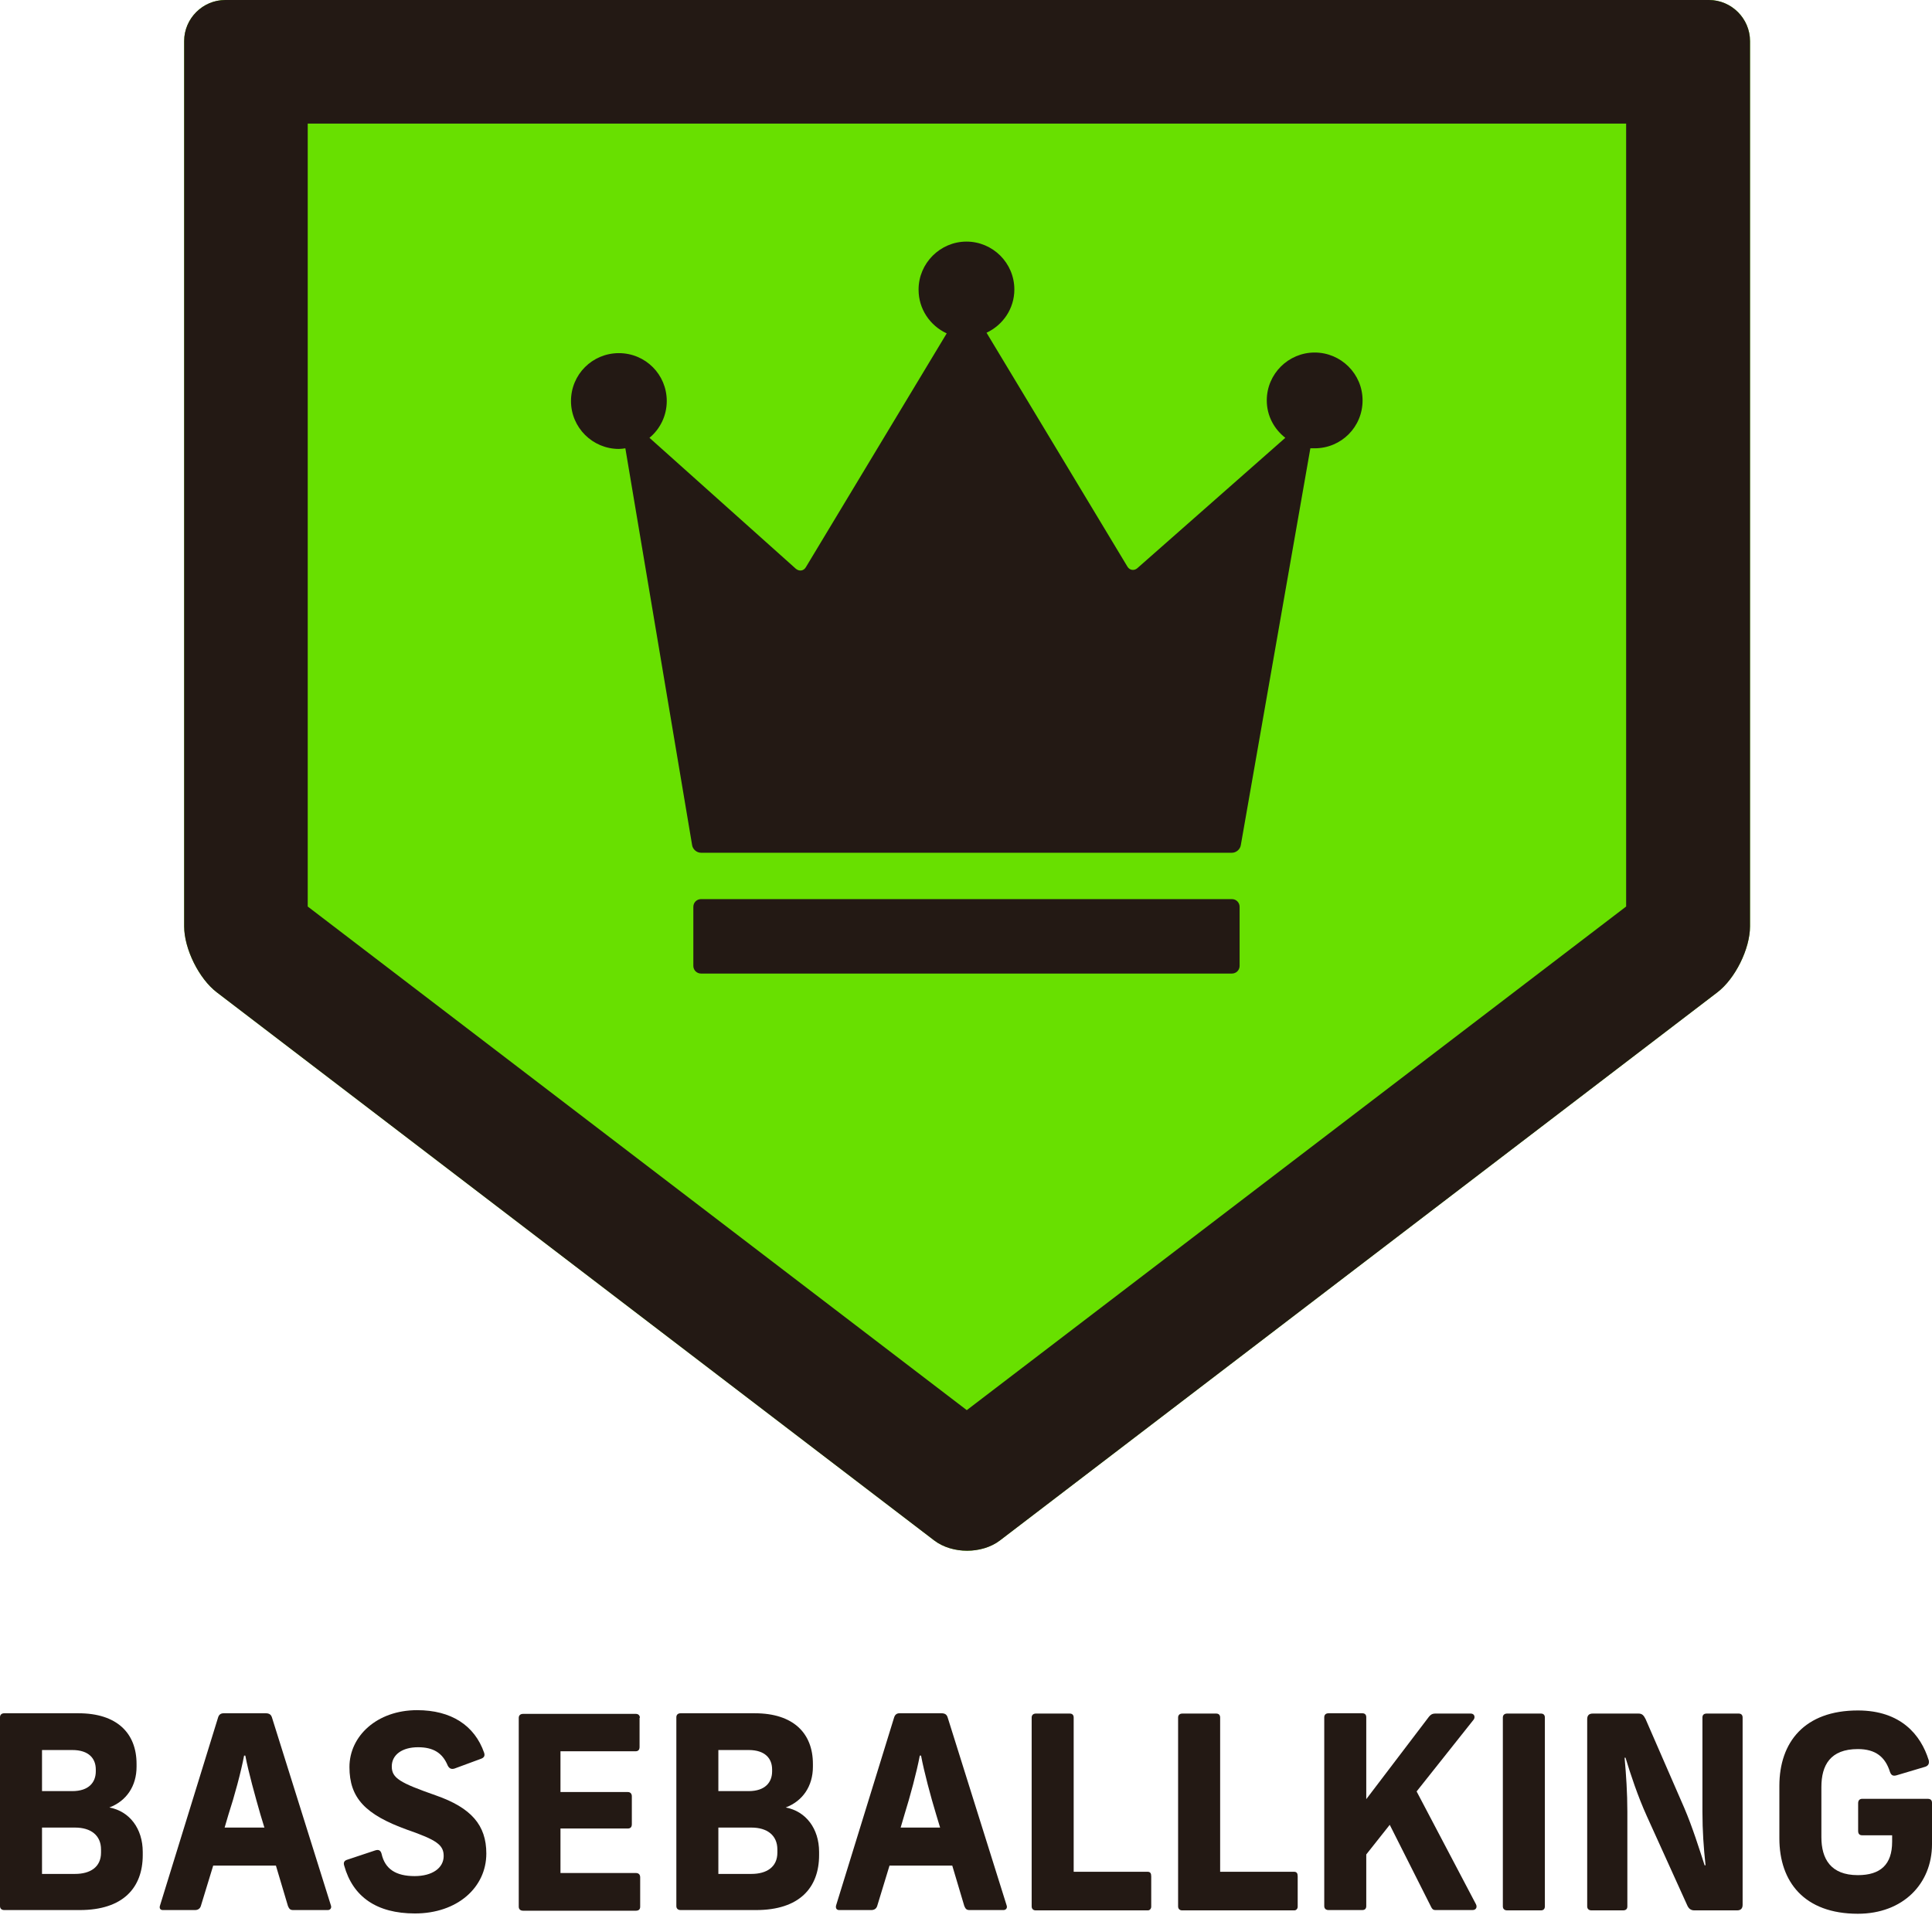
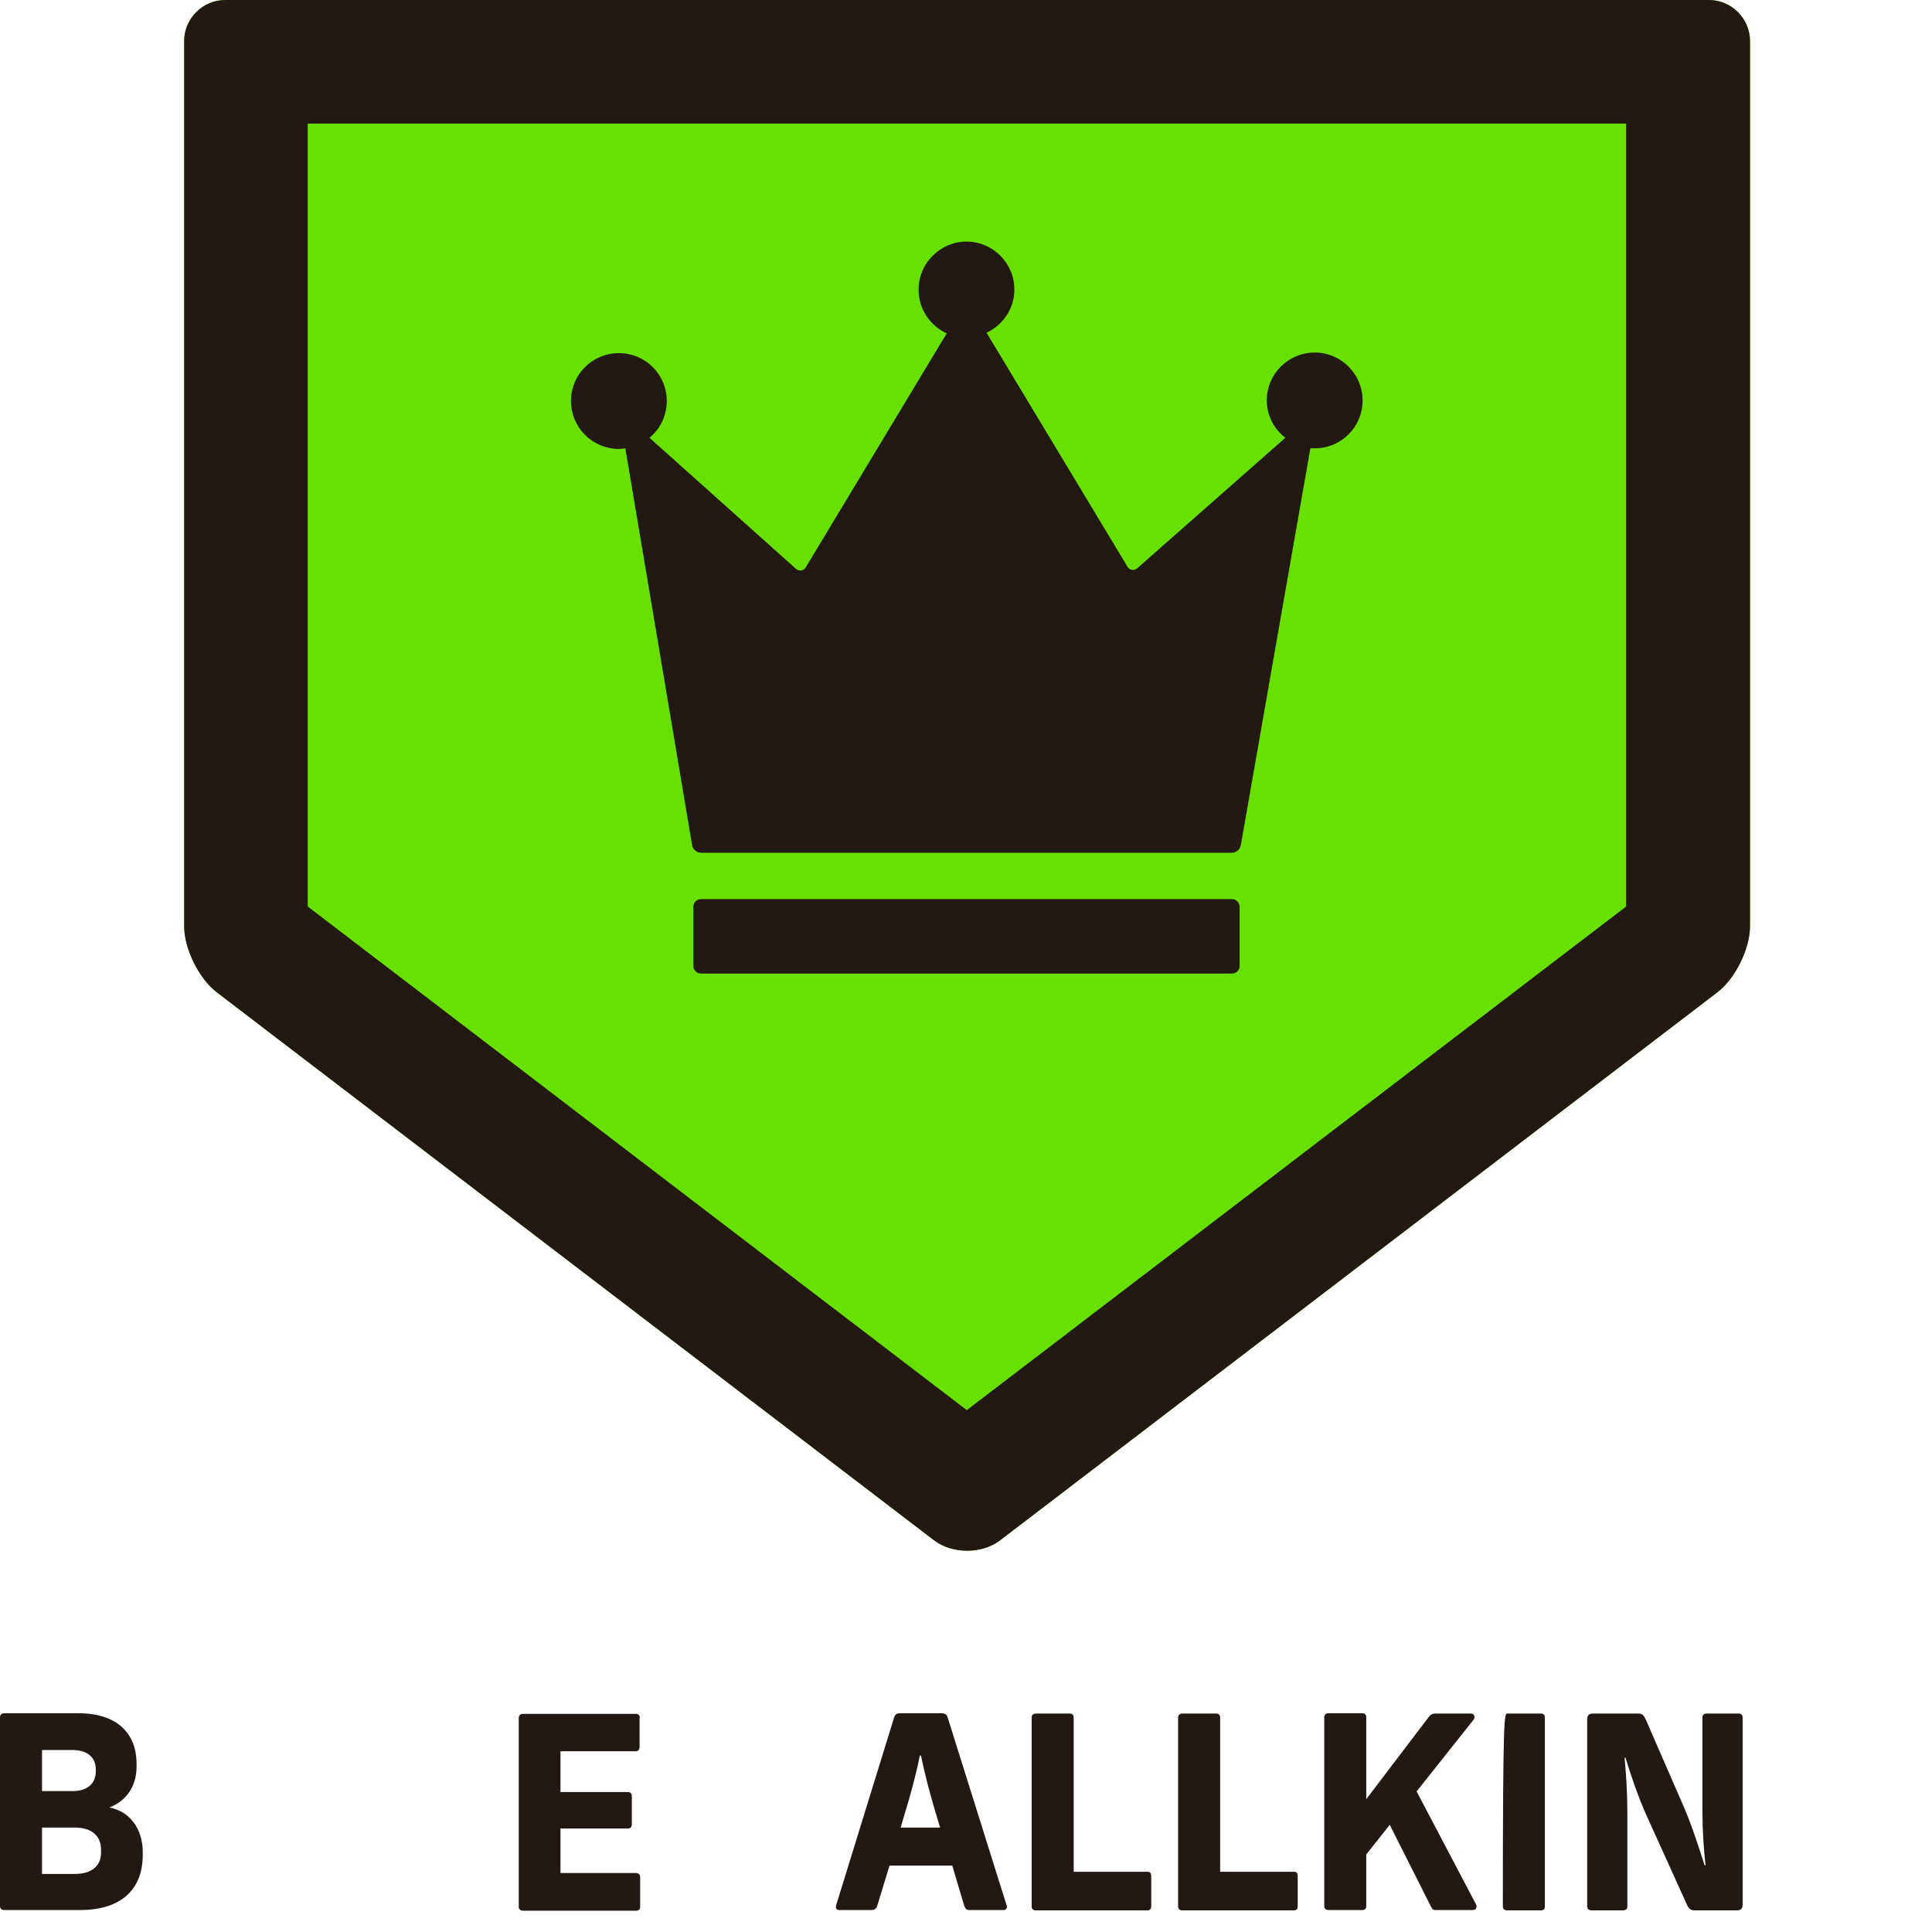
<svg xmlns="http://www.w3.org/2000/svg" width="79" height="79" viewBox="0 0 79 79" fill="none">
  <path d="M69.866 0H9.21C8.288 0 7.53 0.758 7.53 1.68V37.877C7.53 38.799 8.136 40.024 8.869 40.58L38.205 62.993C38.571 63.271 39.064 63.41 39.544 63.41C40.024 63.41 40.517 63.271 40.883 62.993L70.219 40.58C70.952 40.024 71.559 38.799 71.559 37.877V1.68C71.559 0.758 70.801 0 69.878 0" fill="#68E000" />
  <path d="M66.493 5.054V37.068L39.532 57.661L12.583 37.068V5.054H66.493ZM69.866 0H9.21C8.288 0 7.53 0.758 7.53 1.68V37.877C7.53 38.799 8.136 40.024 8.869 40.58L38.205 62.993C38.571 63.271 39.064 63.41 39.544 63.41C40.024 63.41 40.517 63.271 40.883 62.993L70.219 40.58C70.952 40.024 71.559 38.799 71.559 37.877V1.68C71.559 0.758 70.801 0 69.878 0" fill="#231914" />
  <path d="M50.372 36.765H28.667C28.49 36.765 28.351 36.904 28.351 37.081V39.494C28.351 39.67 28.49 39.809 28.667 39.809H50.372C50.549 39.809 50.688 39.67 50.688 39.494V37.081C50.688 36.904 50.549 36.765 50.372 36.765Z" fill="#231914" />
  <path d="M37.561 11.85C37.561 12.634 38.028 13.316 38.711 13.632L32.95 23.196C32.861 23.347 32.684 23.372 32.545 23.259L26.557 17.902C26.986 17.548 27.264 17.005 27.264 16.398C27.264 15.312 26.392 14.44 25.306 14.44C24.219 14.44 23.348 15.312 23.348 16.398C23.348 17.485 24.232 18.357 25.306 18.357C25.394 18.357 25.483 18.344 25.571 18.331L28.3 34.553C28.325 34.73 28.49 34.869 28.667 34.869H50.372C50.549 34.869 50.713 34.73 50.738 34.553L53.581 18.331C53.581 18.331 53.657 18.331 53.707 18.331C53.72 18.331 53.745 18.331 53.758 18.331C54.844 18.331 55.716 17.46 55.716 16.373C55.716 15.287 54.831 14.415 53.758 14.415C52.684 14.415 51.799 15.287 51.799 16.373C51.799 17.005 52.103 17.548 52.557 17.902L46.506 23.233C46.379 23.347 46.19 23.322 46.101 23.17L40.34 13.606C41.01 13.291 41.477 12.621 41.477 11.838C41.477 10.751 40.593 9.879 39.519 9.879C38.445 9.879 37.561 10.764 37.561 11.838" fill="#231914" />
  <path d="M5.584 72.128V72.241C5.584 73.037 5.167 73.644 4.472 73.909C5.294 74.061 5.837 74.768 5.837 75.728V75.855C5.837 77.194 5.028 78.103 3.26 78.103H0.177C0.063 78.103 0 78.04 0 77.939V70.22C0 70.119 0.063 70.056 0.177 70.056H3.209C4.776 70.056 5.584 70.864 5.584 72.128ZM1.718 71.546V73.239H2.956C3.639 73.239 3.917 72.873 3.917 72.431V72.355C3.917 71.913 3.639 71.559 2.956 71.559H1.718V71.546ZM1.718 74.73V76.625H3.07C3.689 76.625 4.131 76.347 4.131 75.754V75.627C4.131 75.046 3.714 74.73 3.07 74.73H1.718Z" fill="#231914" />
-   <path d="M13.405 78.103H11.99C11.863 78.103 11.825 78.053 11.775 77.939L11.282 76.284H8.718L8.212 77.939C8.174 78.053 8.086 78.103 7.972 78.103H6.658C6.544 78.103 6.507 78.015 6.544 77.914L8.92 70.22C8.958 70.106 9.033 70.056 9.147 70.056H10.865C11.004 70.056 11.08 70.106 11.118 70.22L13.531 77.914C13.569 78.015 13.506 78.103 13.405 78.103ZM10.815 74.743L10.65 74.2C10.436 73.454 10.158 72.456 10.031 71.787H9.981C9.855 72.456 9.589 73.442 9.337 74.212L9.185 74.73H10.802L10.815 74.743Z" fill="#231914" />
-   <path d="M19.797 71.673C19.835 71.799 19.797 71.875 19.646 71.925L18.584 72.317C18.458 72.355 18.37 72.317 18.306 72.191C18.092 71.673 17.713 71.445 17.094 71.445C16.449 71.445 16.02 71.749 16.02 72.229C16.02 72.709 16.348 72.898 17.826 73.416C19.267 73.921 19.886 74.629 19.886 75.791C19.886 77.181 18.698 78.242 16.967 78.242C15.401 78.242 14.428 77.56 14.074 76.284C14.036 76.158 14.074 76.082 14.2 76.044L15.338 75.665C15.489 75.615 15.565 75.665 15.603 75.804C15.742 76.423 16.184 76.714 16.955 76.714C17.675 76.714 18.142 76.385 18.142 75.892C18.142 75.438 17.852 75.236 16.651 74.819C14.933 74.2 14.289 73.517 14.289 72.254C14.289 70.99 15.413 69.929 17.056 69.929C18.445 69.929 19.406 70.548 19.797 71.673Z" fill="#231914" />
  <path d="M26.152 70.233V71.433C26.152 71.559 26.089 71.61 25.988 71.61H22.918V73.277H25.672C25.773 73.277 25.836 73.341 25.836 73.454V74.591C25.836 74.718 25.773 74.768 25.672 74.768H22.918V76.588H26.001C26.114 76.588 26.177 76.651 26.177 76.764V77.965C26.177 78.078 26.114 78.129 26.001 78.129H21.389C21.276 78.129 21.212 78.066 21.212 77.965V70.245C21.212 70.144 21.276 70.081 21.389 70.081H26.001C26.102 70.081 26.165 70.144 26.165 70.245" fill="#231914" />
-   <path d="M33.24 72.128V72.241C33.24 73.037 32.823 73.644 32.128 73.909C32.949 74.061 33.493 74.768 33.493 75.728V75.855C33.493 77.194 32.684 78.103 30.915 78.103H27.833C27.719 78.103 27.656 78.04 27.656 77.939V70.22C27.656 70.119 27.719 70.056 27.833 70.056H30.865C32.431 70.056 33.24 70.864 33.24 72.128ZM29.374 71.546V73.239H30.612C31.294 73.239 31.572 72.873 31.572 72.431V72.355C31.572 71.913 31.294 71.559 30.612 71.559H29.374V71.546ZM29.374 74.73V76.625H30.726C31.345 76.625 31.787 76.347 31.787 75.754V75.627C31.787 75.046 31.37 74.73 30.726 74.73H29.374Z" fill="#231914" />
  <path d="M41.06 78.103H39.645C39.519 78.103 39.481 78.053 39.431 77.939L38.938 76.284H36.373L35.868 77.939C35.83 78.053 35.742 78.103 35.628 78.103H34.314C34.2 78.103 34.162 78.015 34.188 77.914L36.563 70.22C36.601 70.106 36.677 70.056 36.778 70.056H38.496C38.635 70.056 38.711 70.106 38.748 70.22L41.162 77.914C41.2 78.015 41.136 78.103 41.035 78.103M38.445 74.743L38.281 74.2C38.054 73.454 37.788 72.456 37.662 71.787H37.611C37.485 72.456 37.22 73.442 36.98 74.212L36.828 74.73H38.445V74.743Z" fill="#231914" />
  <path d="M43.903 70.232V76.537H46.922C47.036 76.537 47.074 76.6 47.074 76.726V77.964C47.074 78.04 47.023 78.116 46.935 78.116H42.349C42.248 78.116 42.185 78.052 42.185 77.951V70.232C42.185 70.131 42.248 70.068 42.361 70.068H43.739C43.852 70.068 43.903 70.131 43.903 70.232Z" fill="#231914" />
  <path d="M49.892 70.232V76.537H52.911C53.025 76.537 53.063 76.6 53.063 76.726V77.964C53.063 78.04 53.012 78.116 52.924 78.116H48.338C48.236 78.116 48.173 78.052 48.173 77.951V70.232C48.173 70.131 48.236 70.068 48.35 70.068H49.727C49.841 70.068 49.892 70.131 49.892 70.232Z" fill="#231914" />
  <path d="M60.201 78.103H58.697C58.596 78.103 58.558 78.053 58.52 77.977L56.827 74.617L55.867 75.829V77.939C55.867 78.04 55.817 78.103 55.703 78.103H54.326C54.212 78.103 54.149 78.04 54.149 77.939V70.22C54.149 70.119 54.212 70.056 54.326 70.056H55.703C55.817 70.056 55.867 70.119 55.867 70.22V73.568L58.432 70.195C58.495 70.119 58.558 70.068 58.697 70.068H60.137C60.289 70.068 60.327 70.207 60.264 70.308L57.926 73.252L60.352 77.864C60.415 77.99 60.352 78.103 60.213 78.103" fill="#231914" />
-   <path d="M63.17 70.232V77.951C63.17 78.052 63.119 78.116 63.006 78.116H61.629C61.515 78.116 61.452 78.052 61.452 77.951V70.232C61.452 70.131 61.515 70.068 61.629 70.068H63.006C63.119 70.068 63.17 70.131 63.17 70.232Z" fill="#231914" />
+   <path d="M63.17 70.232V77.951C63.17 78.052 63.119 78.116 63.006 78.116H61.629C61.515 78.116 61.452 78.052 61.452 77.951C61.452 70.131 61.515 70.068 61.629 70.068H63.006C63.119 70.068 63.17 70.131 63.17 70.232Z" fill="#231914" />
  <path d="M71.256 70.232V77.888C71.256 78.04 71.18 78.116 71.028 78.116H69.285C69.133 78.116 69.045 78.04 68.982 77.888L67.339 74.262C66.973 73.454 66.67 72.544 66.468 71.874H66.43C66.493 72.569 66.543 73.315 66.543 74.085V77.951C66.543 78.052 66.493 78.116 66.366 78.116H65.078C64.964 78.116 64.901 78.052 64.901 77.951V70.295C64.901 70.144 64.977 70.068 65.128 70.068H66.998C67.15 70.068 67.213 70.144 67.289 70.295L68.868 73.921C69.209 74.717 69.487 75.614 69.702 76.271H69.74C69.664 75.576 69.613 74.856 69.613 74.085V70.232C69.613 70.131 69.664 70.068 69.79 70.068H71.091C71.205 70.068 71.256 70.131 71.256 70.232Z" fill="#231914" />
-   <path d="M78.861 71.95C78.899 72.101 78.861 72.19 78.735 72.24L77.547 72.594C77.408 72.632 77.332 72.594 77.282 72.455C77.092 71.849 76.701 71.52 75.968 71.52C74.843 71.52 74.477 72.177 74.477 73.074V75.121C74.477 76.005 74.856 76.675 75.968 76.675C76.89 76.675 77.37 76.245 77.37 75.31V75.045H76.145C76.044 75.045 75.98 74.995 75.98 74.868V73.731C75.98 73.617 76.044 73.554 76.145 73.554H78.823C78.937 73.554 79 73.605 79 73.719V75.411C79 77.029 77.812 78.254 75.968 78.254C73.782 78.254 72.759 76.953 72.759 75.171V73.024C72.759 71.242 73.782 69.941 75.968 69.941C77.737 69.941 78.545 70.952 78.861 71.962" fill="#231914" />
</svg>